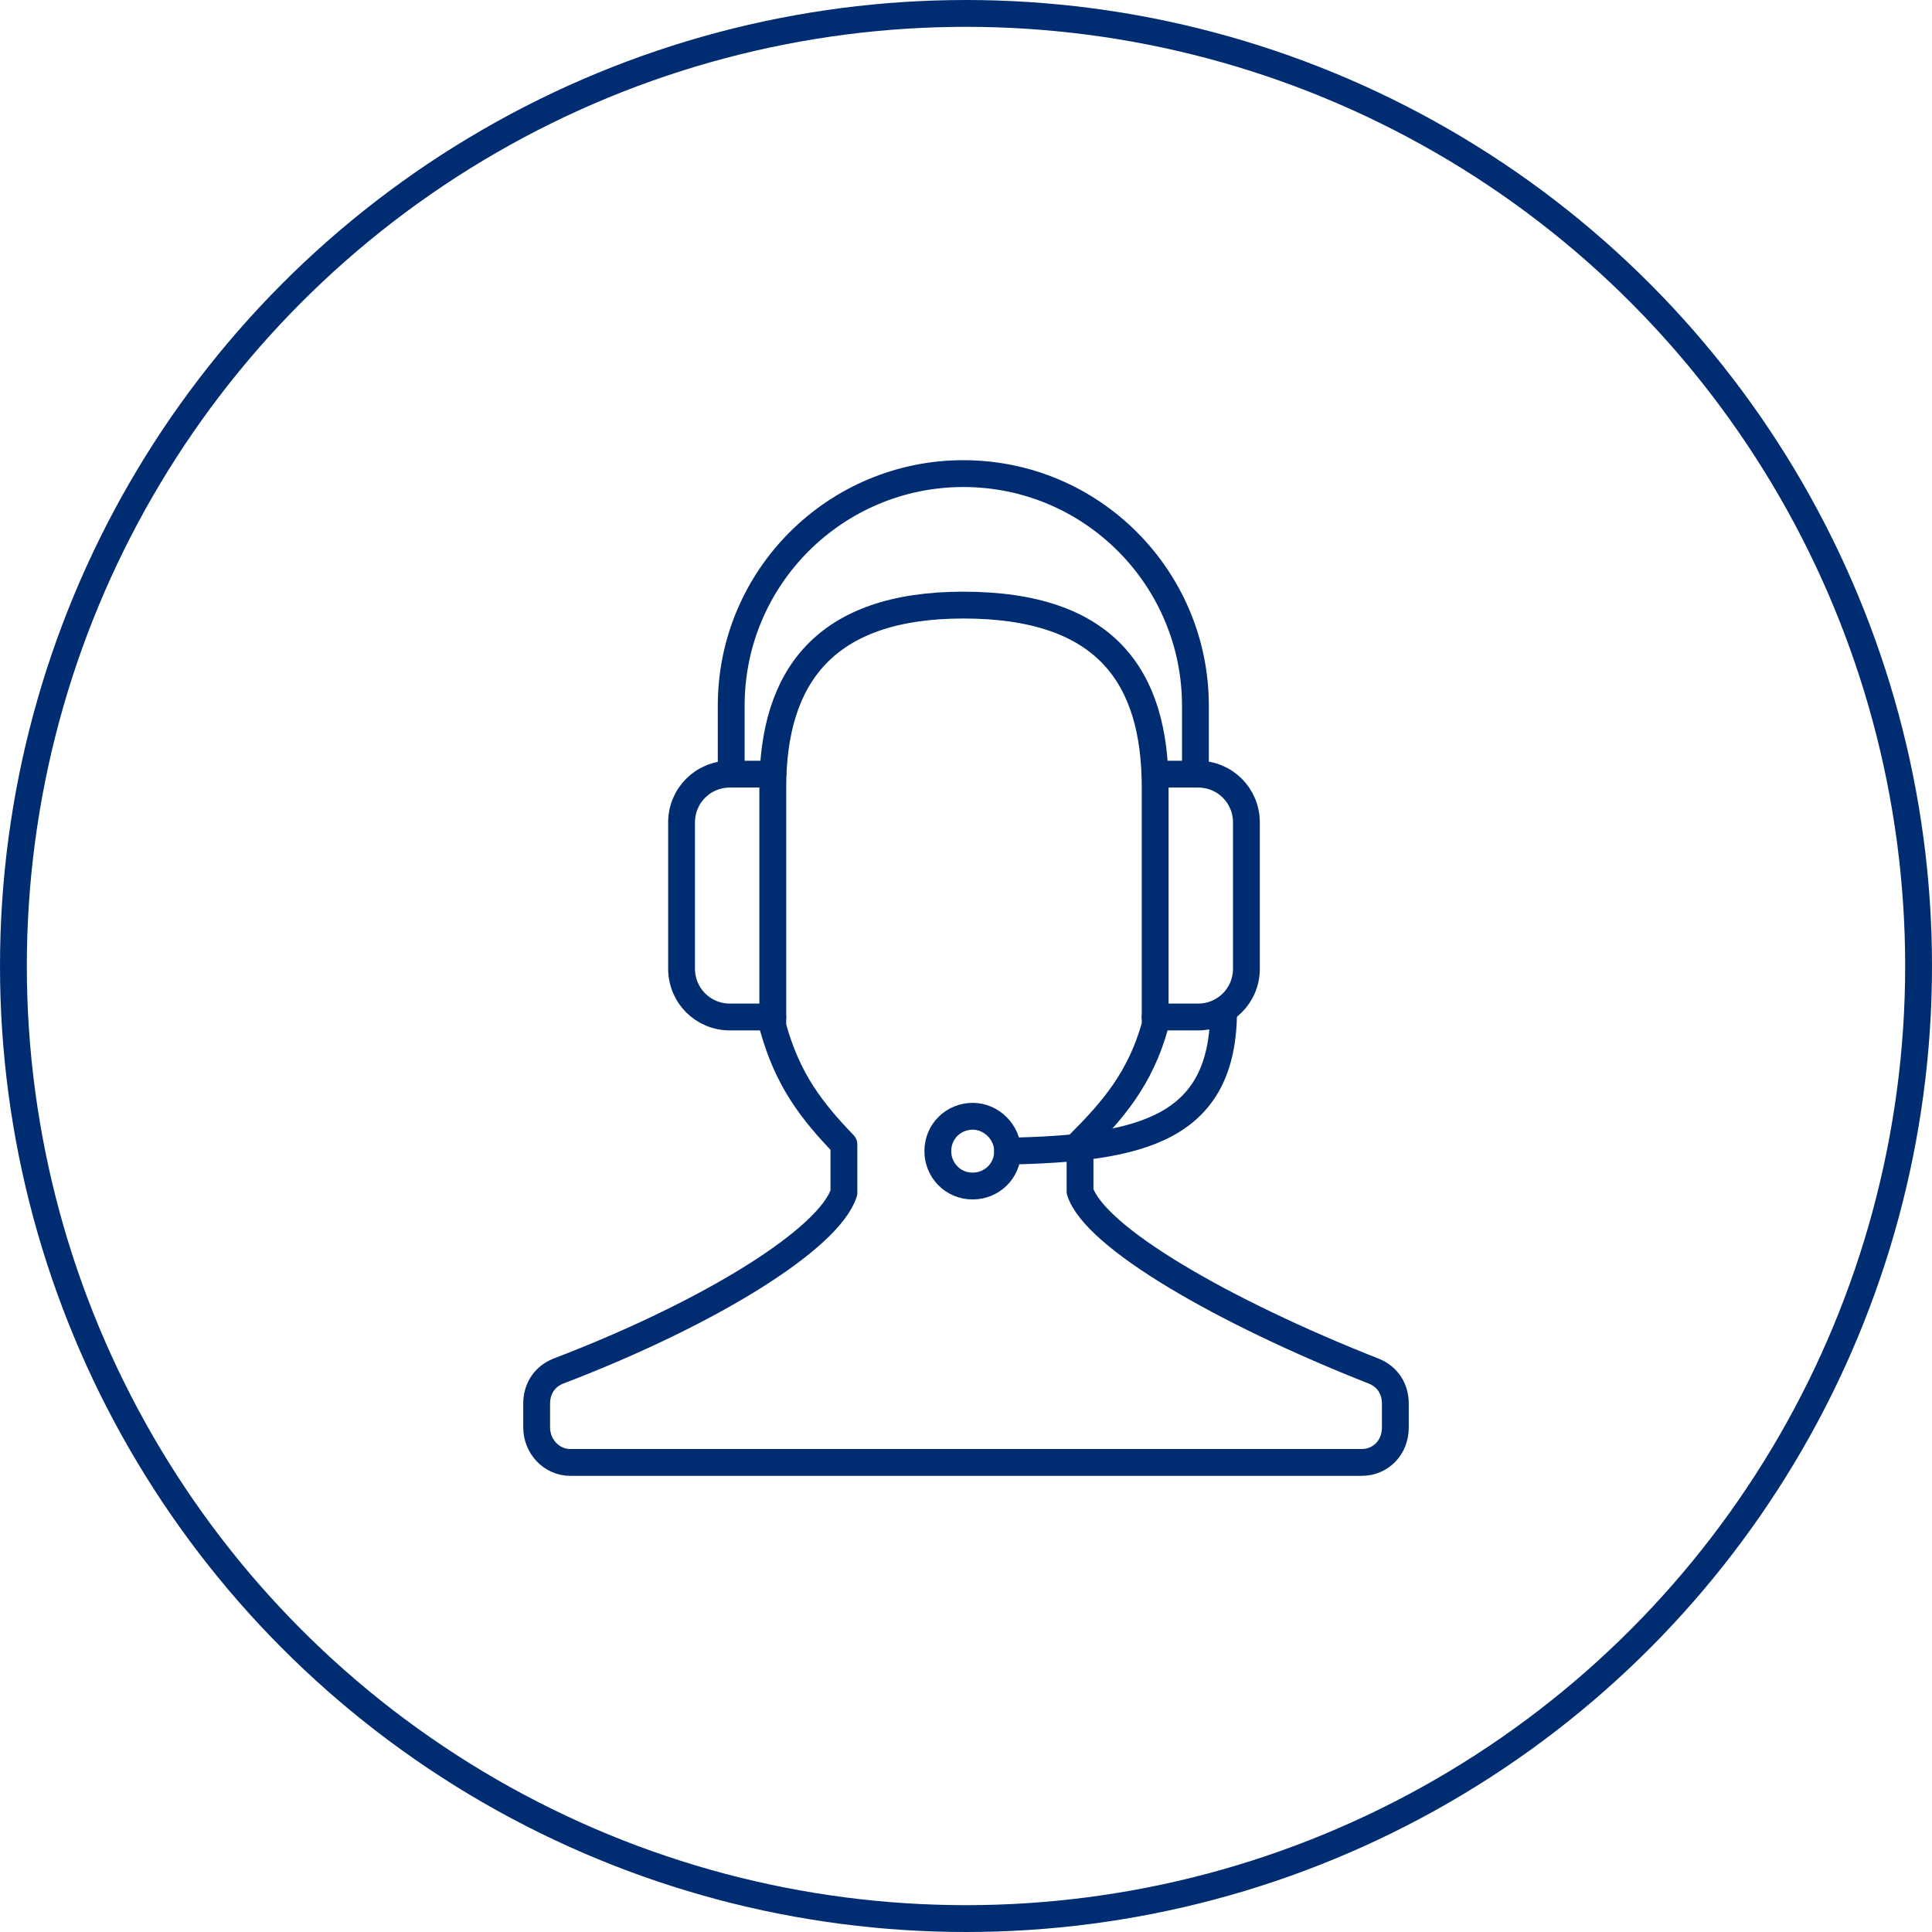
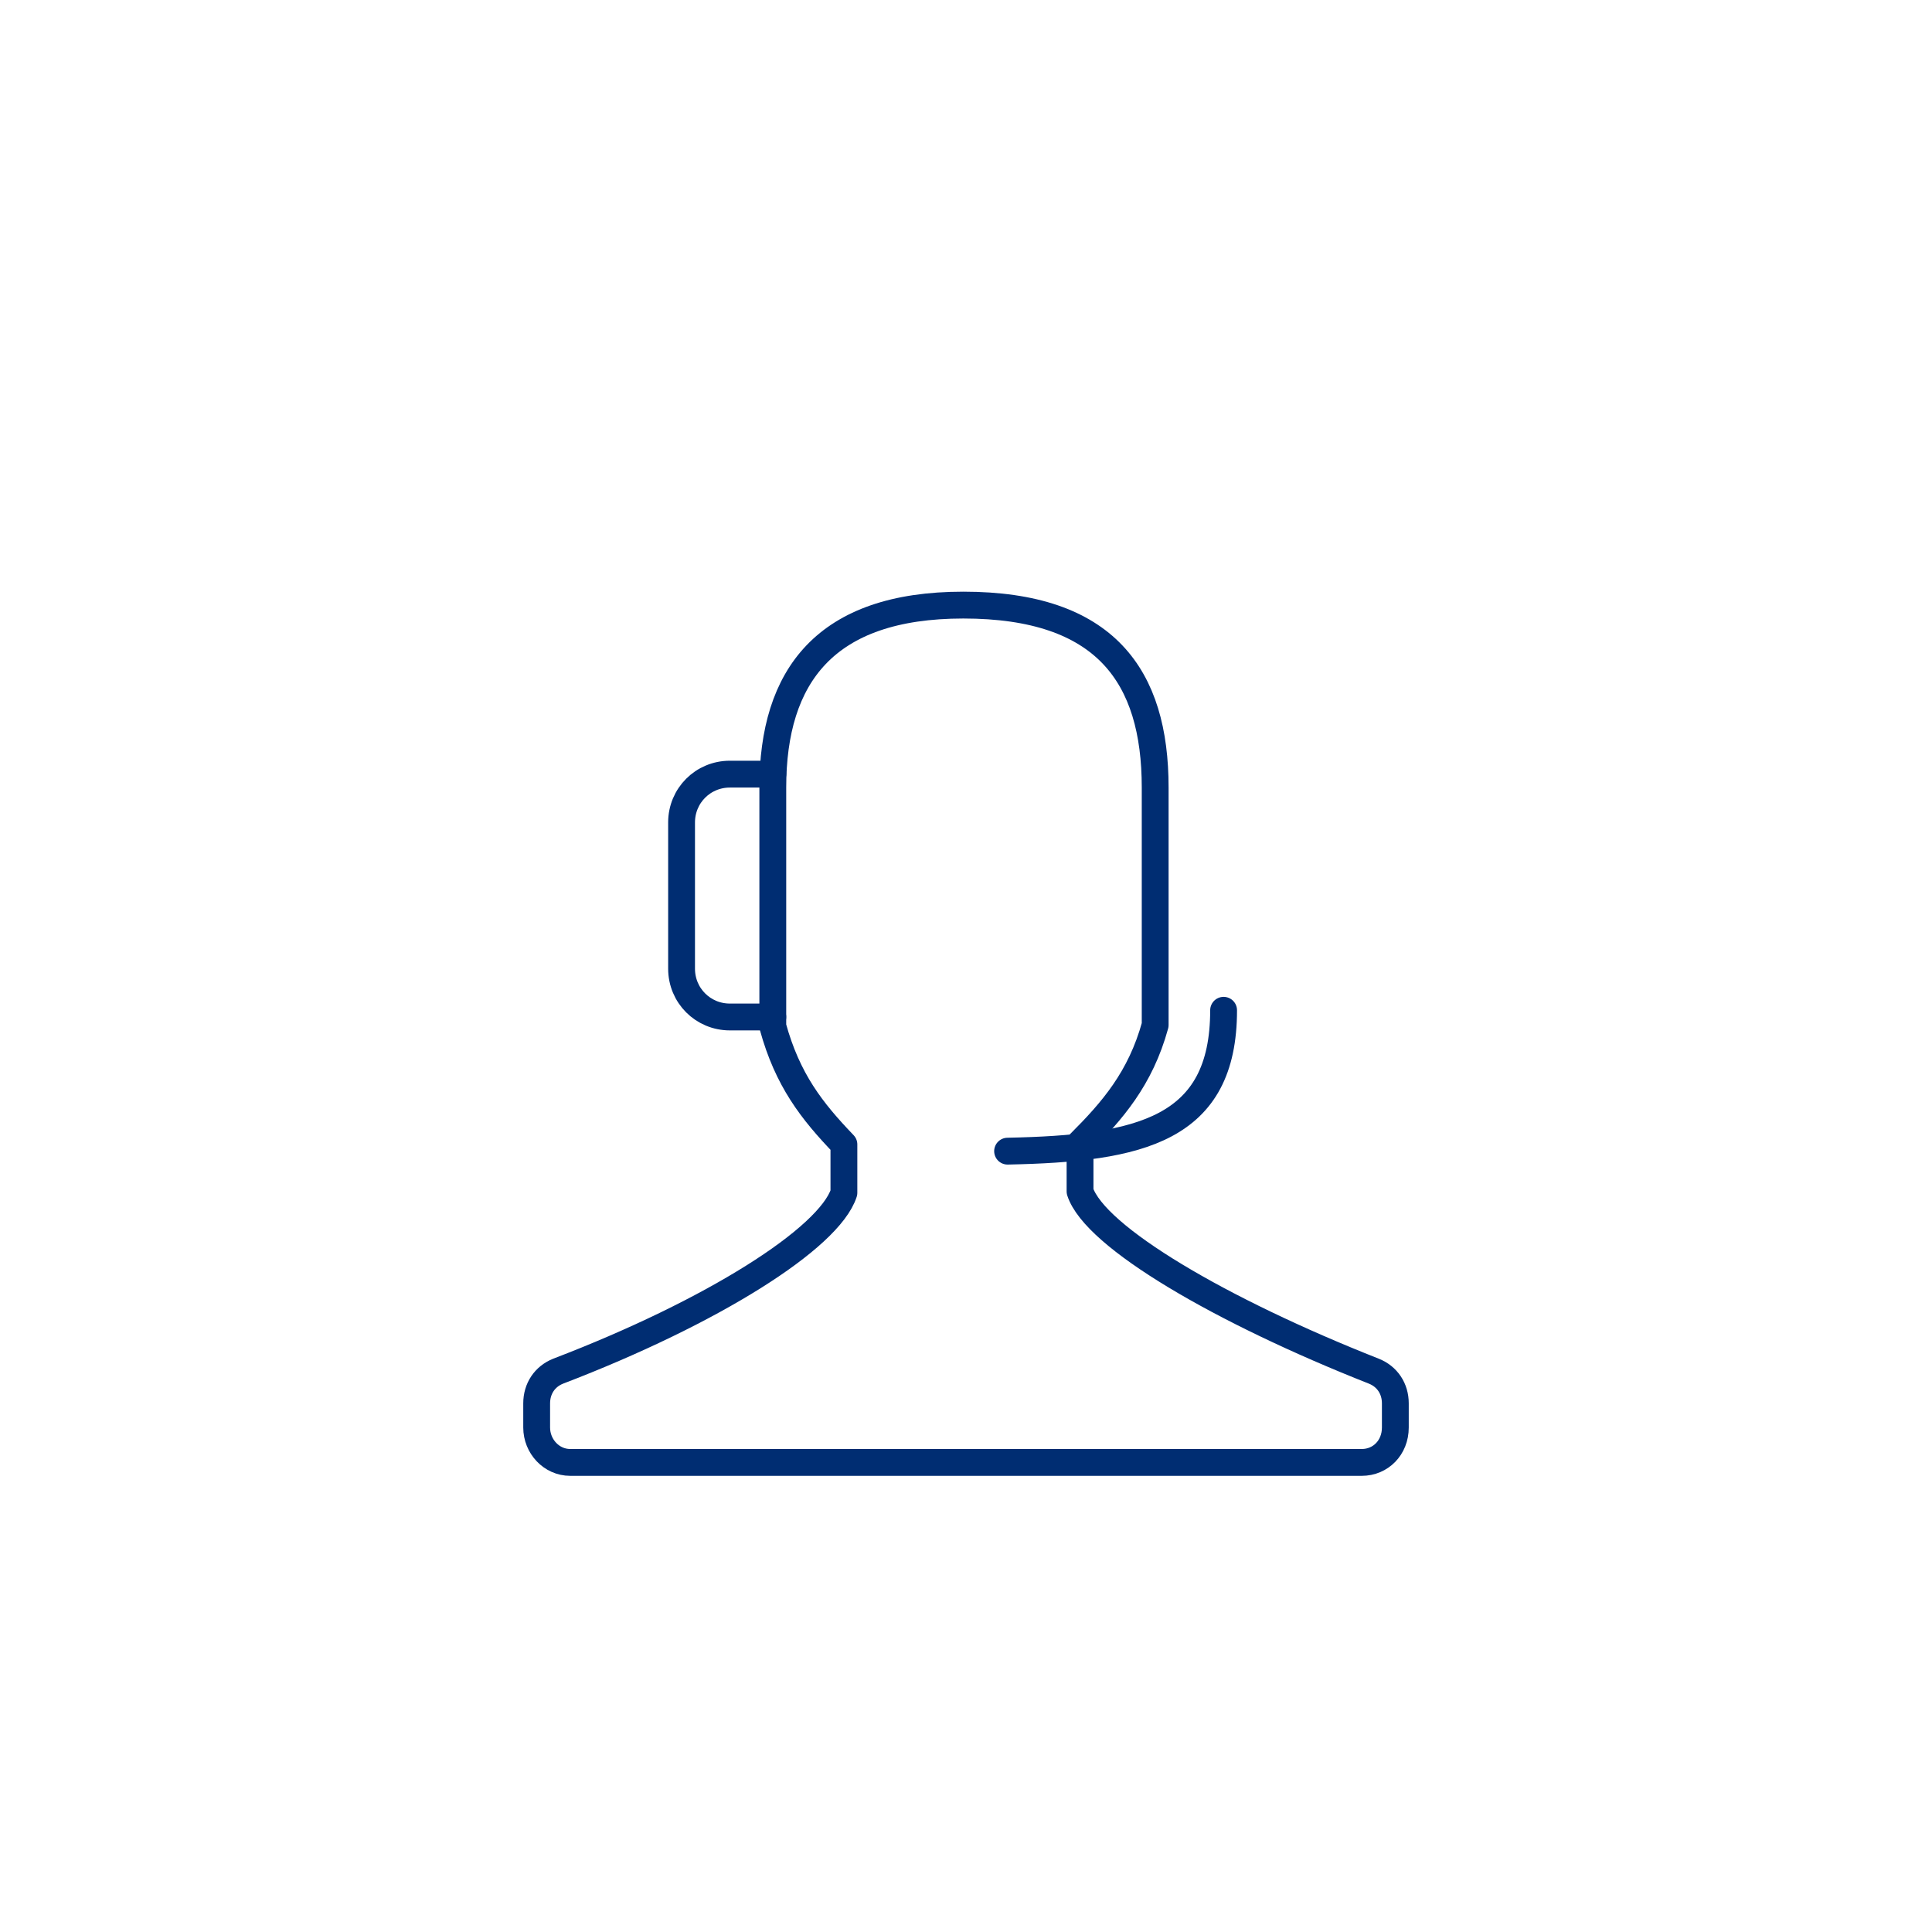
<svg xmlns="http://www.w3.org/2000/svg" version="1.1" x="0px" y="0px" viewBox="0 0 144 144" style="enable-background:new 0 0 144 144;" xml:space="preserve">
  <style type="text/css">
	.st0{fill:none;stroke:#002D72;stroke-width:2;stroke-linecap:round;stroke-linejoin:round;stroke-miterlimit:10;}
	.st1{fill:none;stroke:#002D72;stroke-width:1.5;stroke-linecap:round;stroke-linejoin:round;stroke-miterlimit:10;}
	.st2{fill:none;stroke:#002D72;stroke-width:2;stroke-linecap:round;stroke-miterlimit:10;}
	.st3{fill:none;stroke:#002D72;stroke-linecap:round;stroke-linejoin:round;stroke-miterlimit:10;}
	
		.st4{fill:none;stroke:#043673;stroke-width:2;stroke-linecap:round;stroke-linejoin:round;stroke-miterlimit:10;stroke-dasharray:0.1,2.8;}
	
		.st5{fill:none;stroke:#043673;stroke-width:2;stroke-linecap:round;stroke-linejoin:round;stroke-miterlimit:10;stroke-dasharray:0.1,1.9;}
	.st6{fill:none;stroke:#000000;stroke-linecap:round;stroke-linejoin:round;stroke-miterlimit:10;}
	.st7{fill:none;stroke:#002D72;stroke-width:2;stroke-miterlimit:10;}
	.st8{fill:none;stroke:#002D72;stroke-width:1.5;stroke-miterlimit:10;}
</style>
  <g id="Layer_1">
    <g>
      <path class="st0" d="M57.6,76.5c1.1,4,2.9,6.3,5.3,8.8v3.6c-1.1,3.4-9.8,8.9-21.3,13.3c-1,0.4-1.6,1.3-1.6,2.4v1.8    c0,1.4,1.1,2.6,2.5,2.6h59c1.4,0,2.5-1.1,2.5-2.6v-1.8c0-1.1-0.6-2-1.6-2.4C91,97.7,81.6,92.2,80.5,88.8v-3.6    c2.4-2.4,4.5-4.8,5.6-8.8V58.7c0-8.3-3.7-13.6-14.3-13.6c-10.3,0-14.2,5.3-14.2,13.6V76.5z" />
      <path class="st0" d="M91.2,75.3c0,8.9-6.2,10.3-16.1,10.5" />
      <path class="st0" d="M57.6,75.8h-3.2c-2,0-3.6-1.6-3.6-3.6V61.3c0-2,1.6-3.6,3.6-3.6h3.2" />
-       <path class="st0" d="M86.1,57.7h3.2c2,0,3.6,1.6,3.6,3.6v10.9c0,2-1.6,3.6-3.6,3.6h-3.2" />
-       <path class="st0" d="M54.5,57.7v-5.1c0-9.6,7.8-17.3,17.3-17.3c9.6,0,17.3,7.8,17.3,17.3v5.1" />
-       <path class="st0" d="M75.1,85.8c0,1.5-1.2,2.6-2.6,2.6c-1.5,0-2.6-1.2-2.6-2.6c0-1.5,1.2-2.6,2.6-2.6    C73.9,83.2,75.1,84.4,75.1,85.8z" />
    </g>
  </g>
  <g id="Circles">
-     <circle class="st7" cx="72" cy="72" r="71" />
-   </g>
+     </g>
</svg>